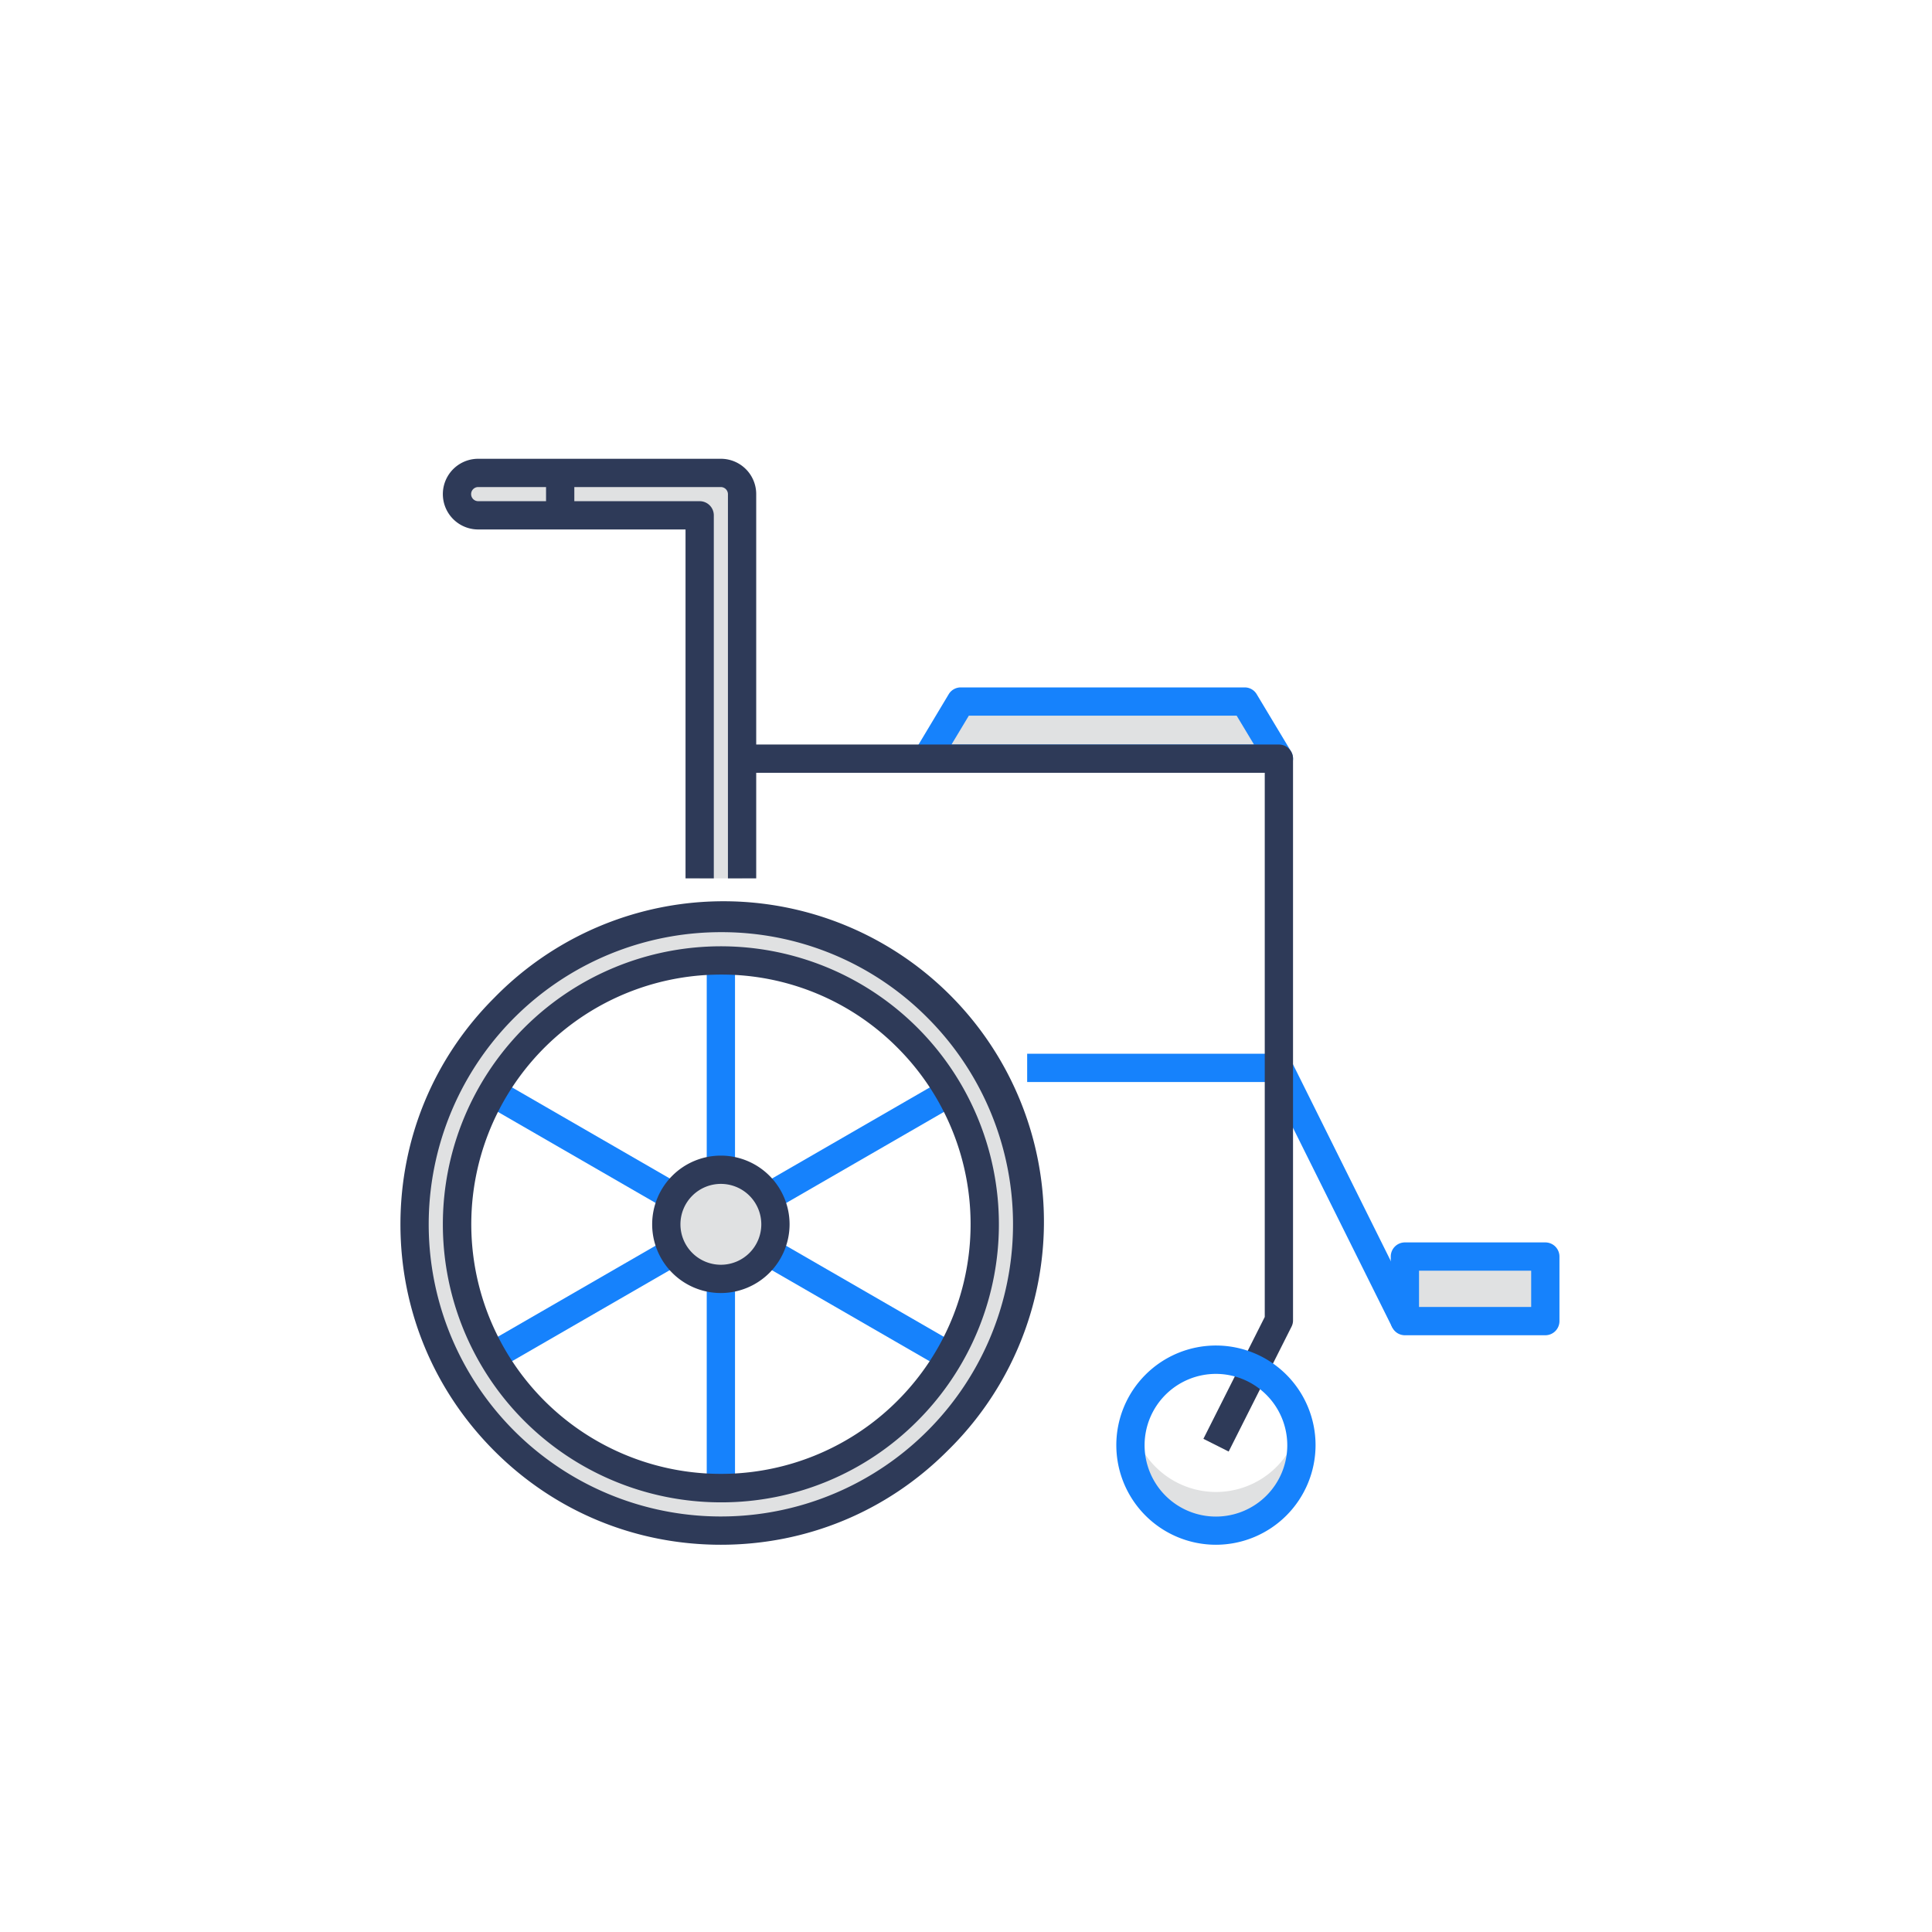
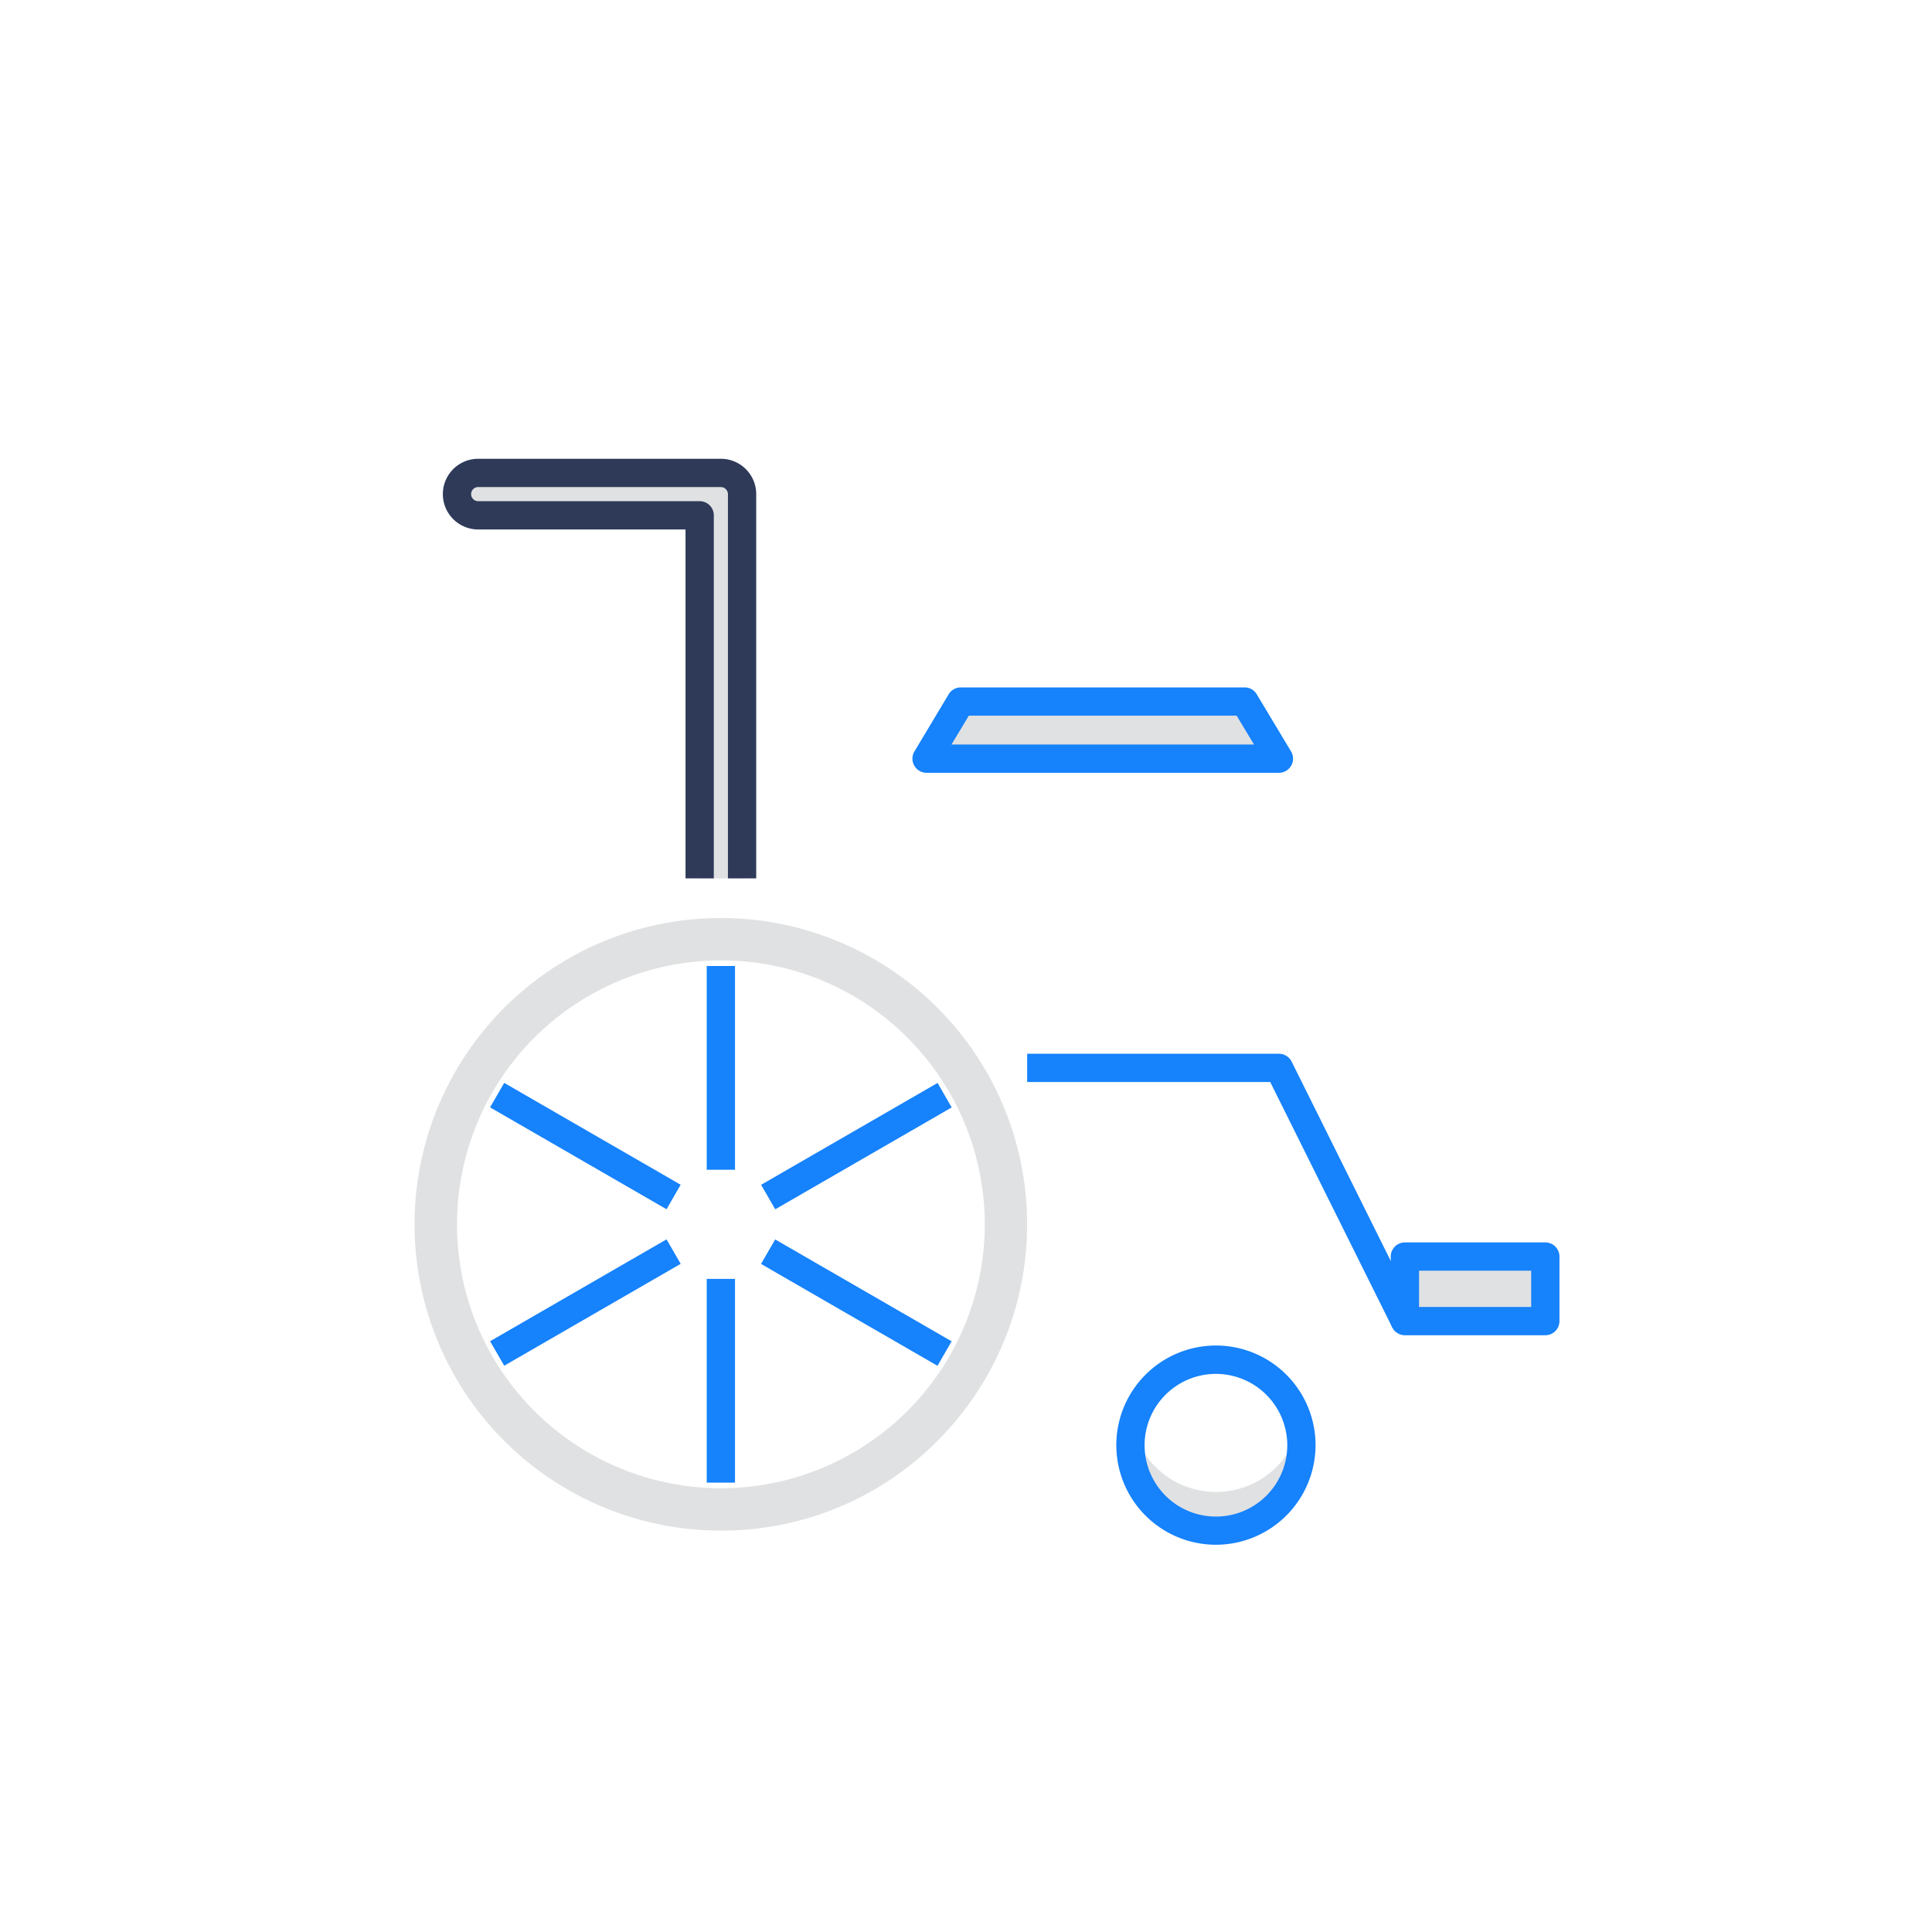
<svg xmlns="http://www.w3.org/2000/svg" width="800px" height="800px" viewBox="0 0 2050 2050" data-name="Layer 3" id="Layer_3">
  <defs>
    <style>.cls-1{fill:#e0e1e2;}.cls-2{fill:#1682fc;}.cls-3{fill:#2e3a58;}</style>
  </defs>
  <title />
  <polygon class="cls-1" points="1357 815 983.1 815 1019.5 754.4 1320.7 754.4 1357 815" />
  <path class="cls-2" d="M1357,820H983.1a15,15,0,0,1-12.8-22.7l36.3-60.6a14.9,14.9,0,0,1,12.9-7.3h301.2a14.7,14.7,0,0,1,12.8,7.3l36.4,60.6A15,15,0,0,1,1357,820Zm-347.4-30h321l-18.4-30.6H1028Z" />
  <path class="cls-2" d="M1477.3,1408.5l-129.5-260.4H1089.9v-30H1357a15.1,15.1,0,0,1,13.5,8.3l133.6,268.7Z" />
  <path class="cls-1" d="M1290.3,1583.1A90.7,90.7,0,0,1,1202,1513a90.6,90.6,0,1,0,176.6,0A90.7,90.7,0,0,1,1290.3,1583.1Z" />
  <path class="cls-1" d="M764.9,1624.1a325,325,0,1,1,229.8-95.2A322.7,322.7,0,0,1,764.9,1624.1Zm0-605a280,280,0,1,0,198,82A278.1,278.1,0,0,0,764.9,1019.1Z" />
-   <circle class="cls-1" cx="764.9" cy="1299.1" r="57.9" />
  <rect class="cls-2" height="216.19" width="30" x="749.9" y="1025" />
  <rect class="cls-2" height="216.19" transform="translate(-742.6 1145.9) rotate(-60)" width="30" x="606.1" y="1108" />
  <rect class="cls-2" height="30" transform="translate(-607.8 495.7) rotate(-30)" width="216.2" x="513" y="1367.1" />
  <rect class="cls-2" height="216.19" width="30" x="749.9" y="1357" />
  <rect class="cls-2" height="216.19" transform="translate(-742.6 1478) rotate(-60)" width="30" x="893.6" y="1274" />
  <rect class="cls-2" height="30" transform="translate(-486.3 617.3) rotate(-30)" width="216.2" x="800.6" y="1201.1" />
  <path class="cls-1" d="M764.9,501.8H507.4a22.5,22.5,0,0,0-22.5,22.5h0a22.5,22.5,0,0,0,22.5,22.5h235V932h45V524.3A22.5,22.5,0,0,0,764.9,501.8Z" />
  <path class="cls-3" d="M802.4,932h-30V524.3a7.6,7.6,0,0,0-7.5-7.5H507.4a7.5,7.5,0,1,0,0,15h235a15,15,0,0,1,15,15V932h-30V561.8h-220a37.5,37.5,0,0,1,0-75H764.9a37.5,37.5,0,0,1,37.5,37.5Z" />
-   <rect class="cls-3" height="52.78" width="30" x="579.4" y="494" />
-   <path class="cls-3" d="M1303.7,1540.2l-26.8-13.5,65.1-129.3V820H787.4V790H1357a15,15,0,0,1,15,15v596a14.4,14.4,0,0,1-1.6,6.7Z" />
  <rect class="cls-1" height="68.46" width="149" x="1490.7" y="1333.3" />
  <path class="cls-2" d="M1639.7,1416.8h-149a15,15,0,0,1-15-15v-68.5a15,15,0,0,1,15-15h149a15,15,0,0,1,15,15v68.5A15,15,0,0,1,1639.7,1416.8Zm-134-30h119v-38.5h-119Z" />
  <path class="cls-2" d="M1290.3,1639.1a105.7,105.7,0,1,1,105.6-105.6A105.8,105.8,0,0,1,1290.3,1639.1Zm0-181.3a75.7,75.7,0,1,0,75.6,75.7A75.8,75.8,0,0,0,1290.3,1457.8Z" />
-   <path class="cls-3" d="M764.9,1372a72.9,72.9,0,1,1,72.9-72.9A73,73,0,0,1,764.9,1372Zm0-115.8a42.9,42.9,0,1,0,42.9,42.9A42.9,42.9,0,0,0,764.9,1256.2Z" />
-   <path class="cls-3" d="M764.9,1639.1c-90.8,0-176.2-35.3-240.4-99.6s-99.6-149.6-99.6-240.4,35.3-176.2,99.6-240.4a340,340,0,1,1,480.8,480.8C941.1,1603.8,855.7,1639.1,764.9,1639.1Zm0-650a310,310,0,1,0,219.2,90.8A307.7,307.7,0,0,0,764.9,989.1Zm0,605a295,295,0,1,1,208.6-86.4A293.1,293.1,0,0,1,764.9,1594.1Zm0-560a264.9,264.9,0,1,0,187.4,77.6A263,263,0,0,0,764.9,1034.1Z" />
</svg>